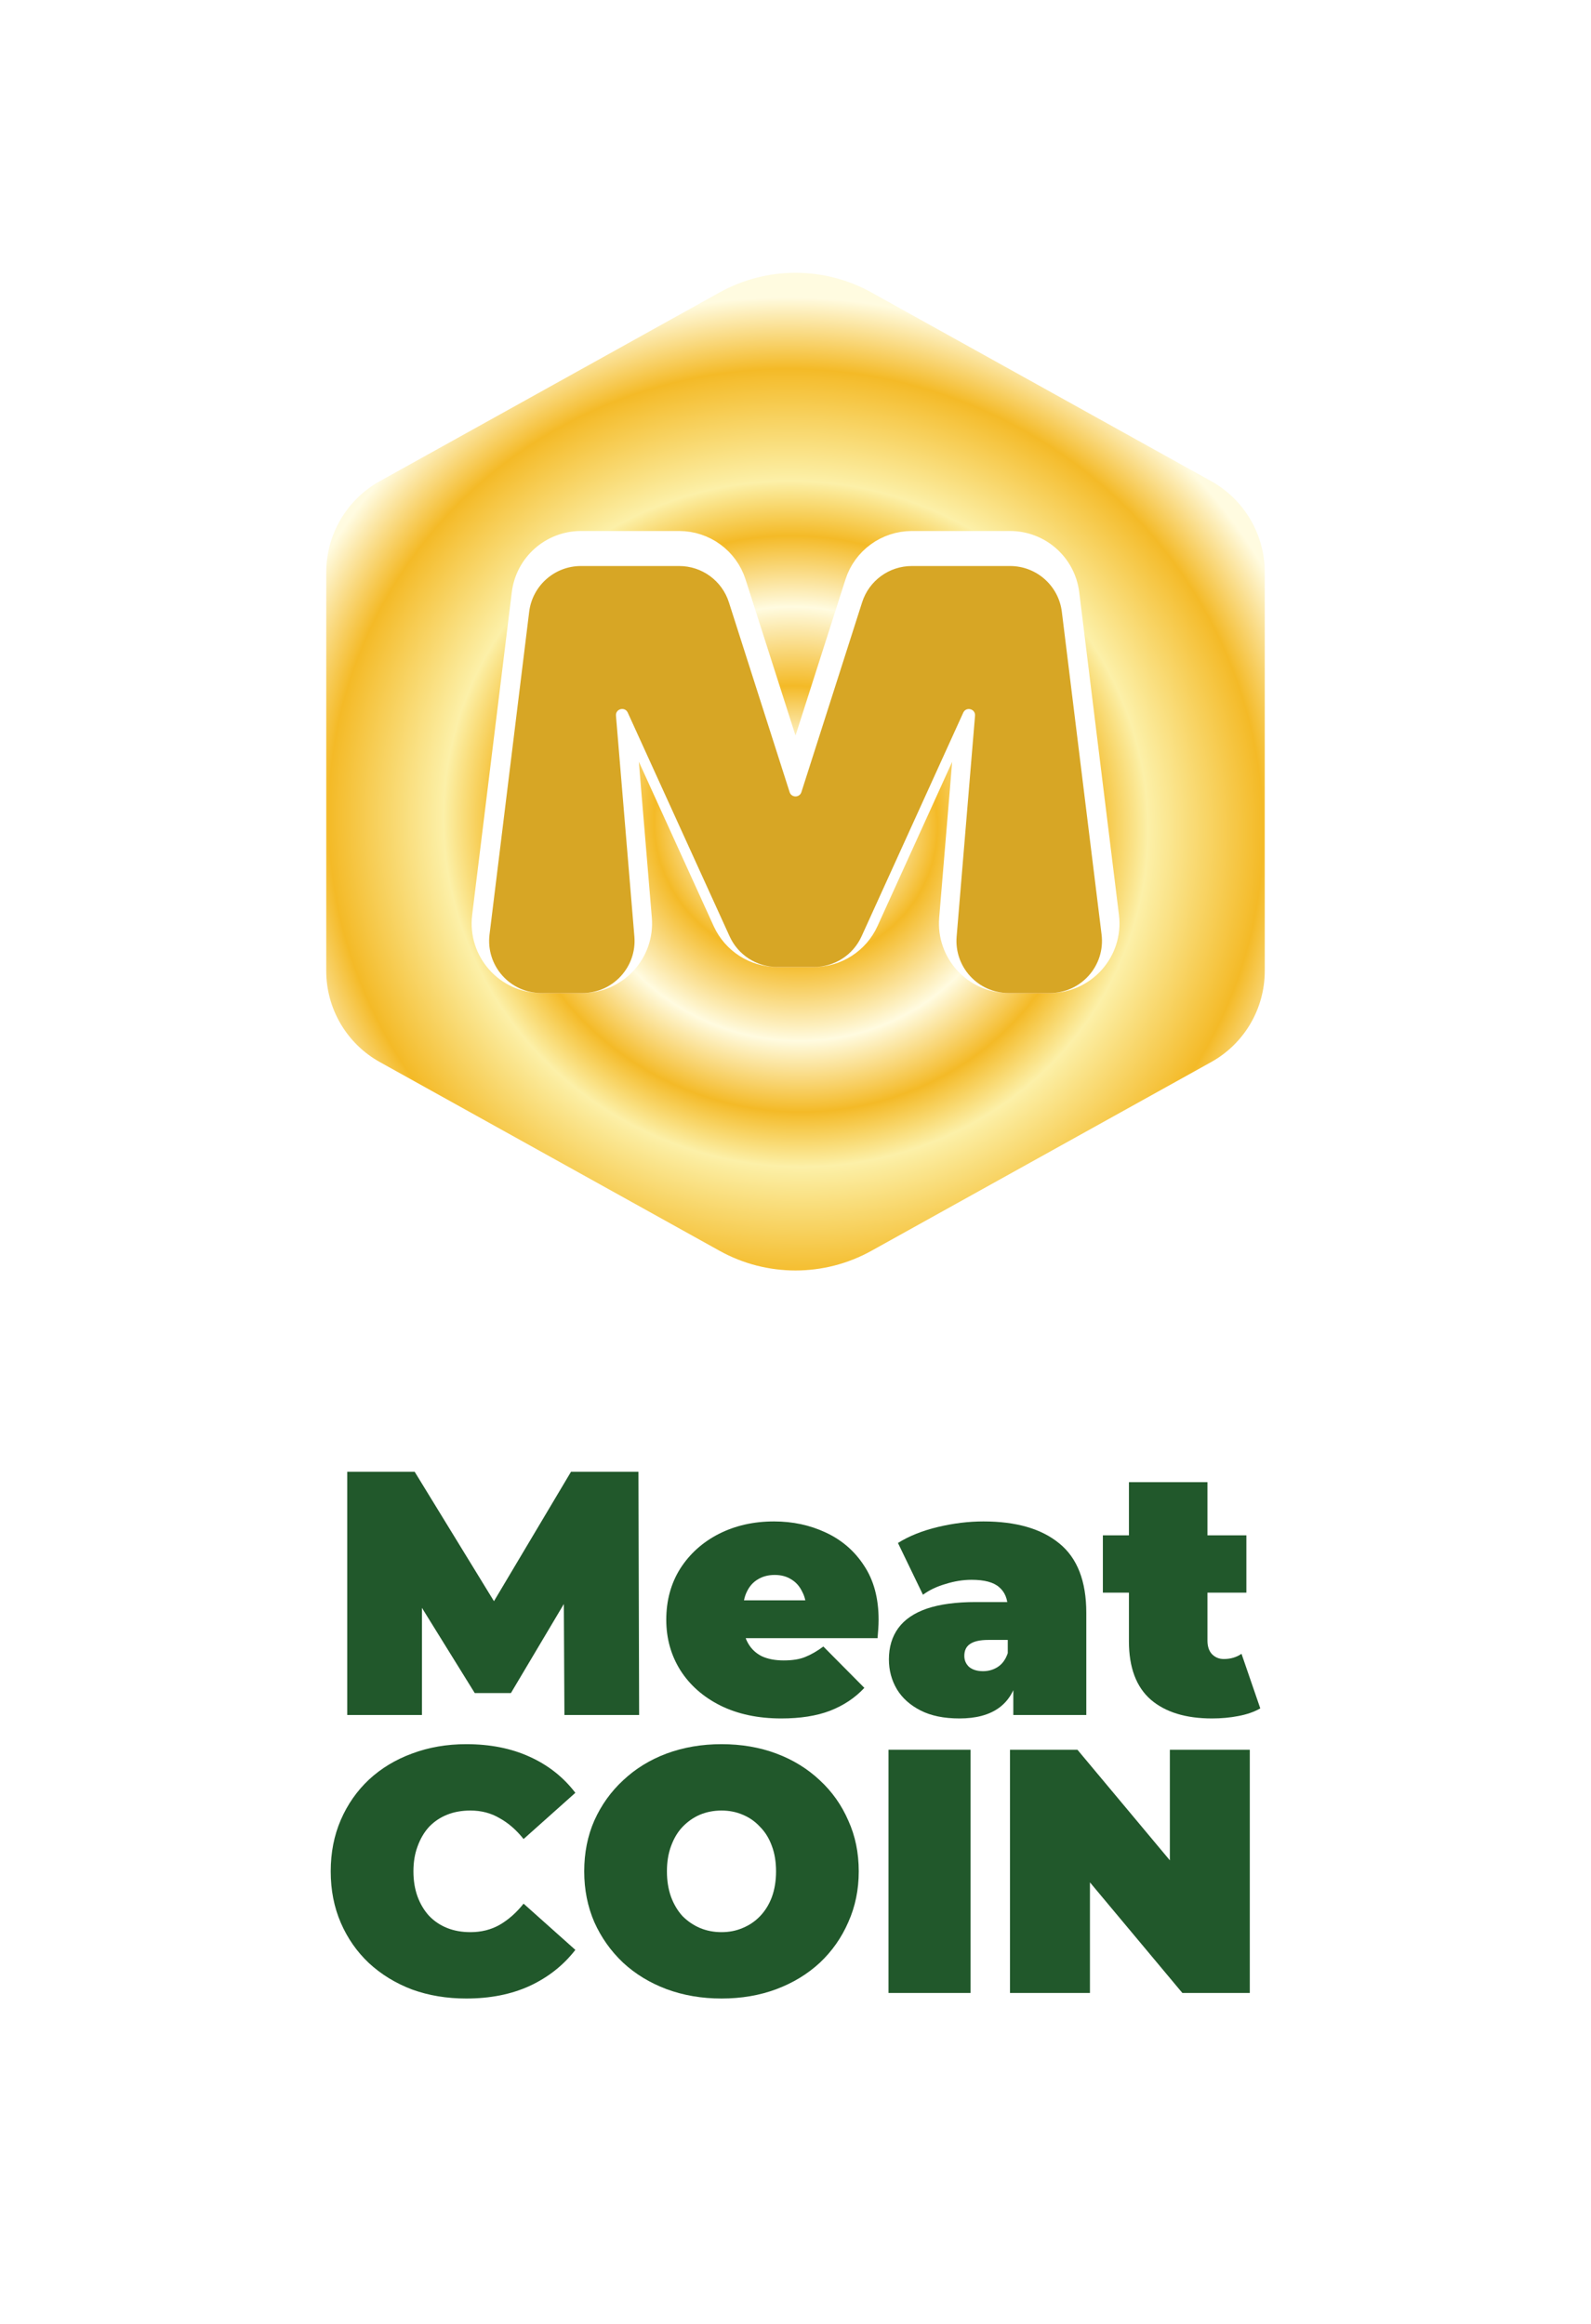
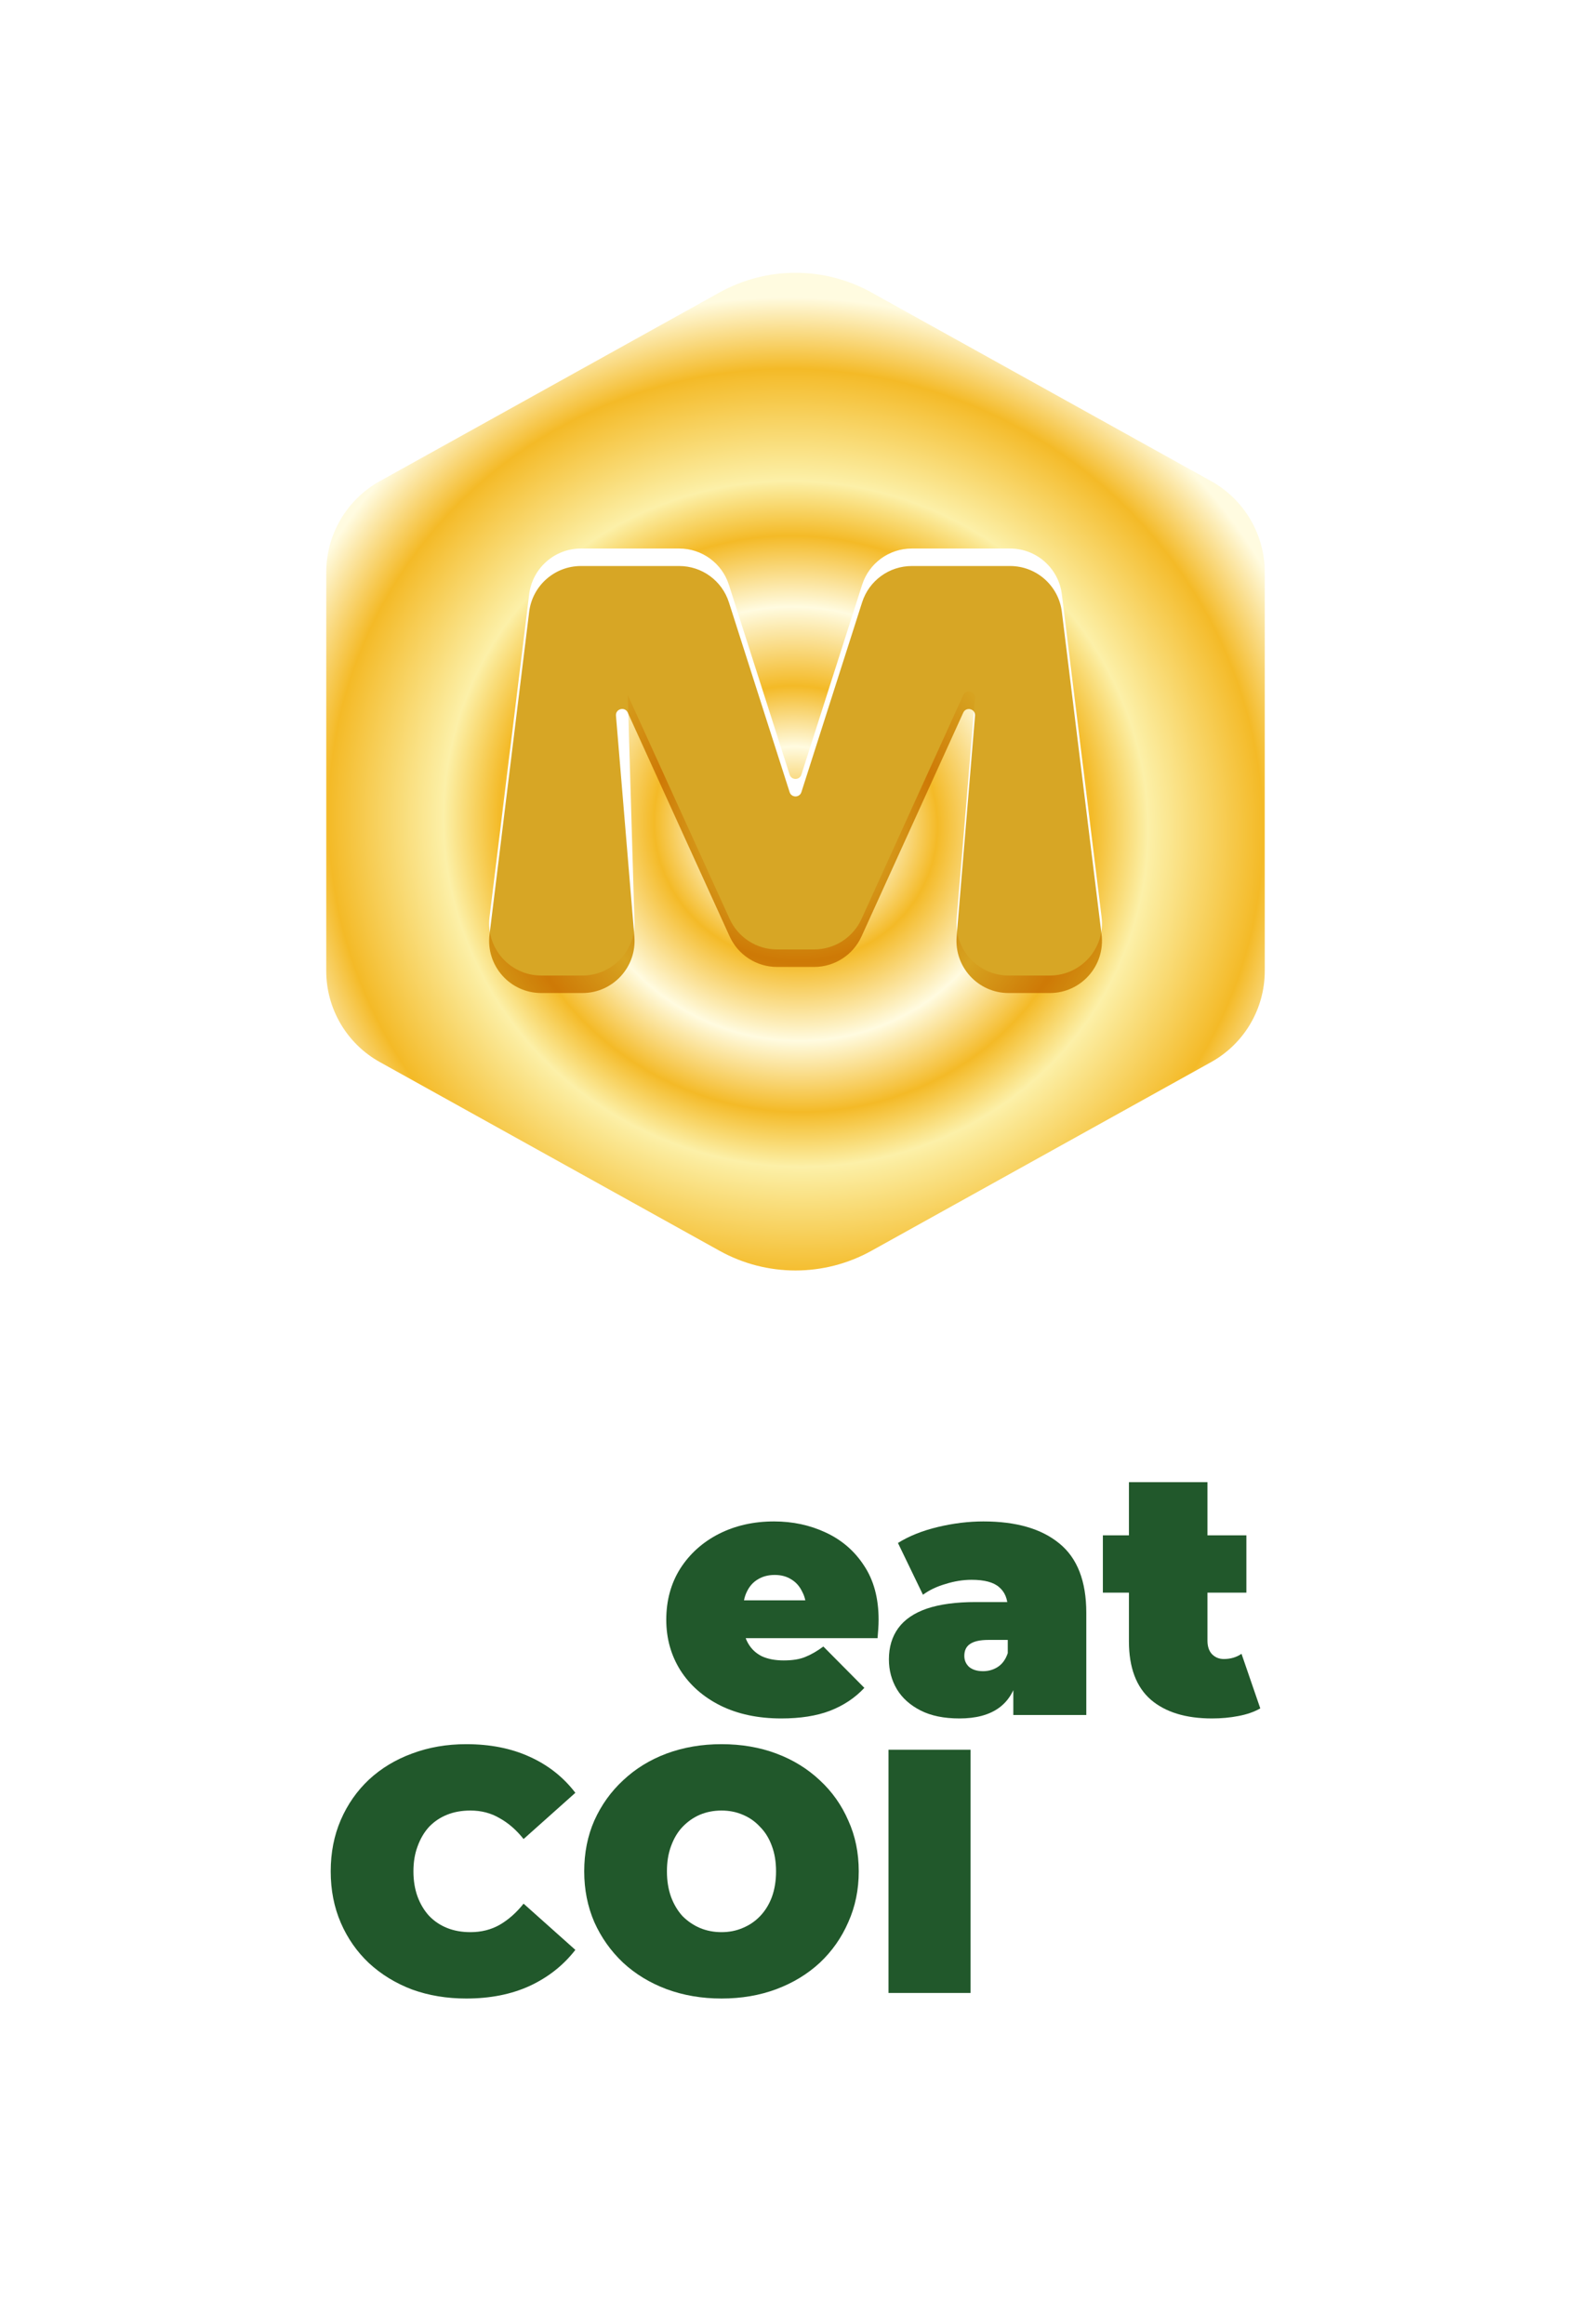
<svg xmlns="http://www.w3.org/2000/svg" width="89" height="130" viewBox="0 0 89 130" fill="none">
  <rect width="89" height="130" rx="25" fill="white" />
  <path d="M40.251 16.361C42.893 14.893 46.107 14.893 48.749 16.361L67.75 26.916C69.602 27.945 70.75 29.897 70.75 32.016V54.318C70.75 56.436 69.602 58.388 67.75 59.417L48.749 69.973C46.107 71.441 42.893 71.441 40.251 69.973L21.25 59.417C19.398 58.388 18.25 56.436 18.25 54.318V32.016C18.25 29.897 19.398 27.945 21.25 26.916L40.251 16.361Z" fill="url(#paint0_angular_449_2298)" />
  <g filter="url(#filter0_f_449_2298)">
-     <path d="M56.504 30.686C57.977 30.686 59.219 31.785 59.399 33.247L61.622 51.301C61.836 53.04 60.48 54.574 58.727 54.574L56.42 54.574C54.714 54.574 53.372 53.115 53.514 51.415L54.543 39.062C54.575 38.675 54.044 38.536 53.883 38.89L48.194 51.406C47.721 52.447 46.683 53.115 45.539 53.115H43.471C42.328 53.115 41.29 52.448 40.816 51.407L35.117 38.887C34.956 38.533 34.425 38.672 34.457 39.059L35.487 51.415C35.629 53.115 34.287 54.574 32.581 54.574L30.279 54.574C28.527 54.574 27.17 53.04 27.384 51.301L29.602 33.247C29.782 31.785 31.024 30.686 32.497 30.686H37.996C39.264 30.686 40.388 31.506 40.774 32.715L44.171 43.335C44.273 43.656 44.727 43.656 44.83 43.335L48.227 32.715C48.613 31.506 49.736 30.686 51.005 30.686H56.504Z" fill="white" />
+     <path d="M56.504 30.686C57.977 30.686 59.219 31.785 59.399 33.247L61.622 51.301C61.836 53.04 60.48 54.574 58.727 54.574L56.42 54.574C54.714 54.574 53.372 53.115 53.514 51.415L54.543 39.062C54.575 38.675 54.044 38.536 53.883 38.89L48.194 51.406C47.721 52.447 46.683 53.115 45.539 53.115H43.471C42.328 53.115 41.29 52.448 40.816 51.407L35.117 38.887L35.487 51.415C35.629 53.115 34.287 54.574 32.581 54.574L30.279 54.574C28.527 54.574 27.17 53.04 27.384 51.301L29.602 33.247C29.782 31.785 31.024 30.686 32.497 30.686H37.996C39.264 30.686 40.388 31.506 40.774 32.715L44.171 43.335C44.273 43.656 44.727 43.656 44.83 43.335L48.227 32.715C48.613 31.506 49.736 30.686 51.005 30.686H56.504Z" fill="white" />
  </g>
  <g filter="url(#filter1_f_449_2298)">
-     <path d="M56.504 30.686C57.977 30.686 59.219 31.785 59.399 33.247L61.622 51.301C61.836 53.04 60.48 54.574 58.727 54.574L56.42 54.574C54.714 54.574 53.372 53.115 53.514 51.415L54.543 39.062C54.575 38.675 54.044 38.536 53.883 38.89L48.194 51.406C47.721 52.447 46.683 53.115 45.539 53.115H43.471C42.328 53.115 41.29 52.448 40.816 51.407L35.117 38.887C34.956 38.533 34.425 38.672 34.457 39.059L35.487 51.415C35.629 53.115 34.287 54.574 32.581 54.574L30.279 54.574C28.527 54.574 27.17 53.04 27.384 51.301L29.602 33.247C29.782 31.785 31.024 30.686 32.497 30.686H37.996C39.264 30.686 40.388 31.506 40.774 32.715L44.171 43.335C44.273 43.656 44.727 43.656 44.83 43.335L48.227 32.715C48.613 31.506 49.736 30.686 51.005 30.686H56.504Z" fill="white" />
-   </g>
-   <path d="M56.504 30.686C57.977 30.686 59.219 31.785 59.399 33.247L61.622 51.301C61.836 53.04 60.48 54.574 58.727 54.574L56.42 54.574C54.714 54.574 53.372 53.115 53.514 51.415L54.543 39.062C54.575 38.675 54.044 38.536 53.883 38.89L48.194 51.406C47.721 52.447 46.683 53.115 45.539 53.115H43.471C42.328 53.115 41.29 52.448 40.816 51.407L35.117 38.887C34.956 38.533 34.425 38.672 34.457 39.059L35.487 51.415C35.629 53.115 34.287 54.574 32.581 54.574L30.279 54.574C28.527 54.574 27.17 53.04 27.384 51.301L29.602 33.247C29.782 31.785 31.024 30.686 32.497 30.686H37.996C39.264 30.686 40.388 31.506 40.774 32.715L44.171 43.335C44.273 43.656 44.727 43.656 44.83 43.335L48.227 32.715C48.613 31.506 49.736 30.686 51.005 30.686H56.504Z" stroke="white" stroke-width="1.959" />
+     </g>
  <g filter="url(#filter2_i_449_2298)">
    <path d="M56.504 30.686C57.977 30.686 59.219 31.785 59.399 33.247L61.622 51.301C61.836 53.04 60.48 54.574 58.727 54.574L56.42 54.574C54.714 54.574 53.372 53.115 53.514 51.415L54.543 39.062C54.575 38.675 54.044 38.536 53.883 38.89L48.194 51.406C47.721 52.447 46.683 53.115 45.539 53.115H43.471C42.328 53.115 41.29 52.448 40.816 51.407L35.117 38.887C34.956 38.533 34.425 38.672 34.457 39.059L35.487 51.415C35.629 53.115 34.287 54.574 32.581 54.574L30.279 54.574C28.527 54.574 27.17 53.04 27.384 51.301L29.602 33.247C29.782 31.785 31.024 30.686 32.497 30.686H37.996C39.264 30.686 40.388 31.506 40.774 32.715L44.171 43.335C44.273 43.656 44.727 43.656 44.83 43.335L48.227 32.715C48.613 31.506 49.736 30.686 51.005 30.686H56.504Z" fill="#D7A625" />
  </g>
-   <path d="M56.499 111.492V97.885H60.271L67.191 106.166H65.442V97.885H69.913V111.492H66.141L59.221 103.211H60.971V111.492H56.499Z" fill="#21582B" />
  <path d="M49.703 111.492V97.885H54.291V111.492H49.703Z" fill="#21582B" />
  <path d="M40.36 111.803C39.258 111.803 38.234 111.628 37.288 111.279C36.355 110.929 35.545 110.436 34.858 109.801C34.172 109.153 33.634 108.395 33.245 107.527C32.869 106.658 32.681 105.712 32.681 104.689C32.681 103.652 32.869 102.706 33.245 101.85C33.634 100.982 34.172 100.23 34.858 99.595C35.545 98.948 36.355 98.448 37.288 98.099C38.234 97.749 39.258 97.574 40.36 97.574C41.474 97.574 42.498 97.749 43.431 98.099C44.364 98.448 45.174 98.948 45.861 99.595C46.548 100.23 47.079 100.982 47.455 101.85C47.844 102.706 48.038 103.652 48.038 104.689C48.038 105.712 47.844 106.658 47.455 107.527C47.079 108.395 46.548 109.153 45.861 109.801C45.174 110.436 44.364 110.929 43.431 111.279C42.498 111.628 41.474 111.803 40.36 111.803ZM40.36 108.09C40.787 108.09 41.183 108.013 41.545 107.857C41.921 107.702 42.245 107.481 42.517 107.196C42.803 106.898 43.023 106.542 43.178 106.127C43.334 105.699 43.412 105.22 43.412 104.689C43.412 104.157 43.334 103.684 43.178 103.269C43.023 102.842 42.803 102.485 42.517 102.2C42.245 101.902 41.921 101.675 41.545 101.52C41.183 101.364 40.787 101.287 40.36 101.287C39.932 101.287 39.53 101.364 39.154 101.52C38.792 101.675 38.468 101.902 38.182 102.2C37.91 102.485 37.697 102.842 37.541 103.269C37.386 103.684 37.308 104.157 37.308 104.689C37.308 105.22 37.386 105.699 37.541 106.127C37.697 106.542 37.91 106.898 38.182 107.196C38.468 107.481 38.792 107.702 39.154 107.857C39.53 108.013 39.932 108.09 40.36 108.09Z" fill="#21582B" />
  <path d="M26.081 111.803C24.993 111.803 23.982 111.635 23.049 111.298C22.129 110.948 21.325 110.456 20.638 109.821C19.964 109.186 19.44 108.434 19.064 107.566C18.688 106.697 18.5 105.738 18.5 104.689C18.5 103.639 18.688 102.68 19.064 101.812C19.44 100.943 19.964 100.192 20.638 99.557C21.325 98.921 22.129 98.436 23.049 98.099C23.982 97.749 24.993 97.574 26.081 97.574C27.416 97.574 28.596 97.807 29.619 98.274C30.656 98.74 31.512 99.414 32.185 100.295L29.289 102.881C28.887 102.375 28.44 101.986 27.948 101.714C27.468 101.429 26.924 101.287 26.315 101.287C25.835 101.287 25.401 101.364 25.012 101.52C24.623 101.675 24.287 101.902 24.001 102.2C23.729 102.498 23.515 102.861 23.36 103.289C23.204 103.704 23.127 104.17 23.127 104.689C23.127 105.207 23.204 105.68 23.36 106.108C23.515 106.522 23.729 106.879 24.001 107.177C24.287 107.475 24.623 107.702 25.012 107.857C25.401 108.013 25.835 108.09 26.315 108.09C26.924 108.09 27.468 107.954 27.948 107.682C28.44 107.397 28.887 107.002 29.289 106.496L32.185 109.082C31.512 109.95 30.656 110.624 29.619 111.104C28.596 111.57 27.416 111.803 26.081 111.803Z" fill="#21582B" />
  <path d="M67.798 96.135C66.333 96.135 65.193 95.785 64.376 95.086C63.56 94.373 63.152 93.284 63.152 91.82V82.916H67.545V91.781C67.545 92.105 67.629 92.358 67.798 92.539C67.979 92.721 68.2 92.811 68.459 92.811C68.835 92.811 69.165 92.714 69.45 92.52L70.5 95.572C70.163 95.766 69.755 95.909 69.275 95.999C68.809 96.09 68.316 96.135 67.798 96.135ZM61.694 89.098V85.891H69.722V89.098H61.694Z" fill="#21582B" />
  <path d="M56.685 95.941V94.055L56.374 93.55V89.973C56.374 89.454 56.212 89.059 55.888 88.787C55.577 88.515 55.065 88.379 54.352 88.379C53.872 88.379 53.386 88.457 52.894 88.612C52.401 88.755 51.98 88.956 51.63 89.215L50.231 86.318C50.853 85.93 51.598 85.631 52.466 85.424C53.335 85.217 54.184 85.113 55.013 85.113C56.84 85.113 58.253 85.521 59.251 86.338C60.261 87.154 60.767 88.45 60.767 90.226V95.941H56.685ZM53.672 96.135C52.803 96.135 52.078 95.986 51.494 95.688C50.911 95.39 50.471 94.995 50.172 94.502C49.874 93.997 49.725 93.44 49.725 92.831C49.725 92.144 49.9 91.561 50.25 91.081C50.6 90.601 51.132 90.239 51.844 89.992C52.57 89.746 53.484 89.623 54.585 89.623H56.801V91.742H55.285C54.819 91.742 54.475 91.82 54.255 91.975C54.047 92.118 53.944 92.338 53.944 92.636C53.944 92.882 54.034 93.09 54.216 93.258C54.41 93.414 54.669 93.491 54.993 93.491C55.291 93.491 55.564 93.414 55.81 93.258C56.069 93.09 56.257 92.831 56.374 92.481L56.937 93.783C56.769 94.574 56.413 95.163 55.868 95.552C55.324 95.941 54.592 96.135 53.672 96.135Z" fill="#21582B" />
  <path d="M43.706 96.135C42.41 96.135 41.276 95.895 40.304 95.416C39.345 94.936 38.6 94.282 38.068 93.453C37.537 92.61 37.271 91.664 37.271 90.614C37.271 89.539 37.53 88.586 38.049 87.757C38.58 86.927 39.299 86.279 40.207 85.813C41.127 85.346 42.157 85.113 43.297 85.113C44.347 85.113 45.313 85.32 46.194 85.735C47.088 86.15 47.801 86.765 48.332 87.582C48.877 88.398 49.149 89.409 49.149 90.614C49.149 90.77 49.142 90.945 49.129 91.139C49.116 91.321 49.103 91.489 49.09 91.645H40.906V89.526H46.758L45.105 90.09C45.105 89.675 45.028 89.325 44.872 89.04C44.73 88.742 44.529 88.515 44.269 88.359C44.01 88.191 43.699 88.107 43.336 88.107C42.974 88.107 42.656 88.191 42.384 88.359C42.125 88.515 41.924 88.742 41.781 89.04C41.639 89.325 41.567 89.675 41.567 90.09V90.751C41.567 91.204 41.658 91.593 41.84 91.917C42.021 92.241 42.28 92.487 42.617 92.656C42.954 92.811 43.362 92.889 43.842 92.889C44.334 92.889 44.736 92.824 45.047 92.694C45.371 92.565 45.708 92.37 46.058 92.111L48.352 94.424C47.833 94.982 47.192 95.409 46.427 95.707C45.676 95.993 44.768 96.135 43.706 96.135Z" fill="#21582B" />
-   <path d="M19.424 95.941V82.333H23.195L28.638 91.217H26.655L31.943 82.333H35.714L35.753 95.941H31.573L31.535 88.632H32.196L28.58 94.716H26.558L22.787 88.632H23.603V95.941H19.424Z" fill="#21582B" />
  <defs>
    <filter id="filter0_f_449_2298" x="21.485" y="24.81" width="46.036" height="35.641" filterUnits="userSpaceOnUse" color-interpolation-filters="sRGB">
      <feFlood flood-opacity="0" result="BackgroundImageFix" />
      <feBlend mode="normal" in="SourceGraphic" in2="BackgroundImageFix" result="shape" />
      <feGaussianBlur stdDeviation="2.938" result="effect1_foregroundBlur_449_2298" />
    </filter>
    <filter id="filter1_f_449_2298" x="21.485" y="24.81" width="46.036" height="35.641" filterUnits="userSpaceOnUse" color-interpolation-filters="sRGB">
      <feFlood flood-opacity="0" result="BackgroundImageFix" />
      <feBlend mode="normal" in="SourceGraphic" in2="BackgroundImageFix" result="shape" />
      <feGaussianBlur stdDeviation="2.938" result="effect1_foregroundBlur_449_2298" />
    </filter>
    <filter id="filter2_i_449_2298" x="27.361" y="30.686" width="34.283" height="24.867" filterUnits="userSpaceOnUse" color-interpolation-filters="sRGB">
      <feFlood flood-opacity="0" result="BackgroundImageFix" />
      <feBlend mode="normal" in="SourceGraphic" in2="BackgroundImageFix" result="shape" />
      <feColorMatrix in="SourceAlpha" type="matrix" values="0 0 0 0 0 0 0 0 0 0 0 0 0 0 0 0 0 0 127 0" result="hardAlpha" />
      <feOffset dy="0.979" />
      <feGaussianBlur stdDeviation="1.959" />
      <feComposite in2="hardAlpha" operator="arithmetic" k2="-1" k3="1" />
      <feColorMatrix type="matrix" values="0 0 0 0 0.827 0 0 0 0 0.645 0 0 0 0 0.171 0 0 0 1 0" />
      <feBlend mode="multiply" in2="shape" result="effect1_innerShadow_449_2298" />
    </filter>
    <radialGradient id="paint0_angular_449_2298" cx="0" cy="0" r="1" gradientUnits="userSpaceOnUse" gradientTransform="translate(44.5 46.083) rotate(-84.806) scale(32.216 33.083)">
      <stop offset="0.021" stop-color="#F4BA27" />
      <stop offset="0.134" stop-color="#FFFBE0" />
      <stop offset="0.239" stop-color="#F4BA27" />
      <stop offset="0.376" stop-color="#FFFBE0" />
      <stop offset="0.499" stop-color="#F4BA27" />
      <stop offset="0.594" stop-color="#FCF0A8" />
      <stop offset="0.788" stop-color="#F4BA27" />
      <stop offset="0.912" stop-color="#FFFBE0" />
    </radialGradient>
  </defs>
</svg>